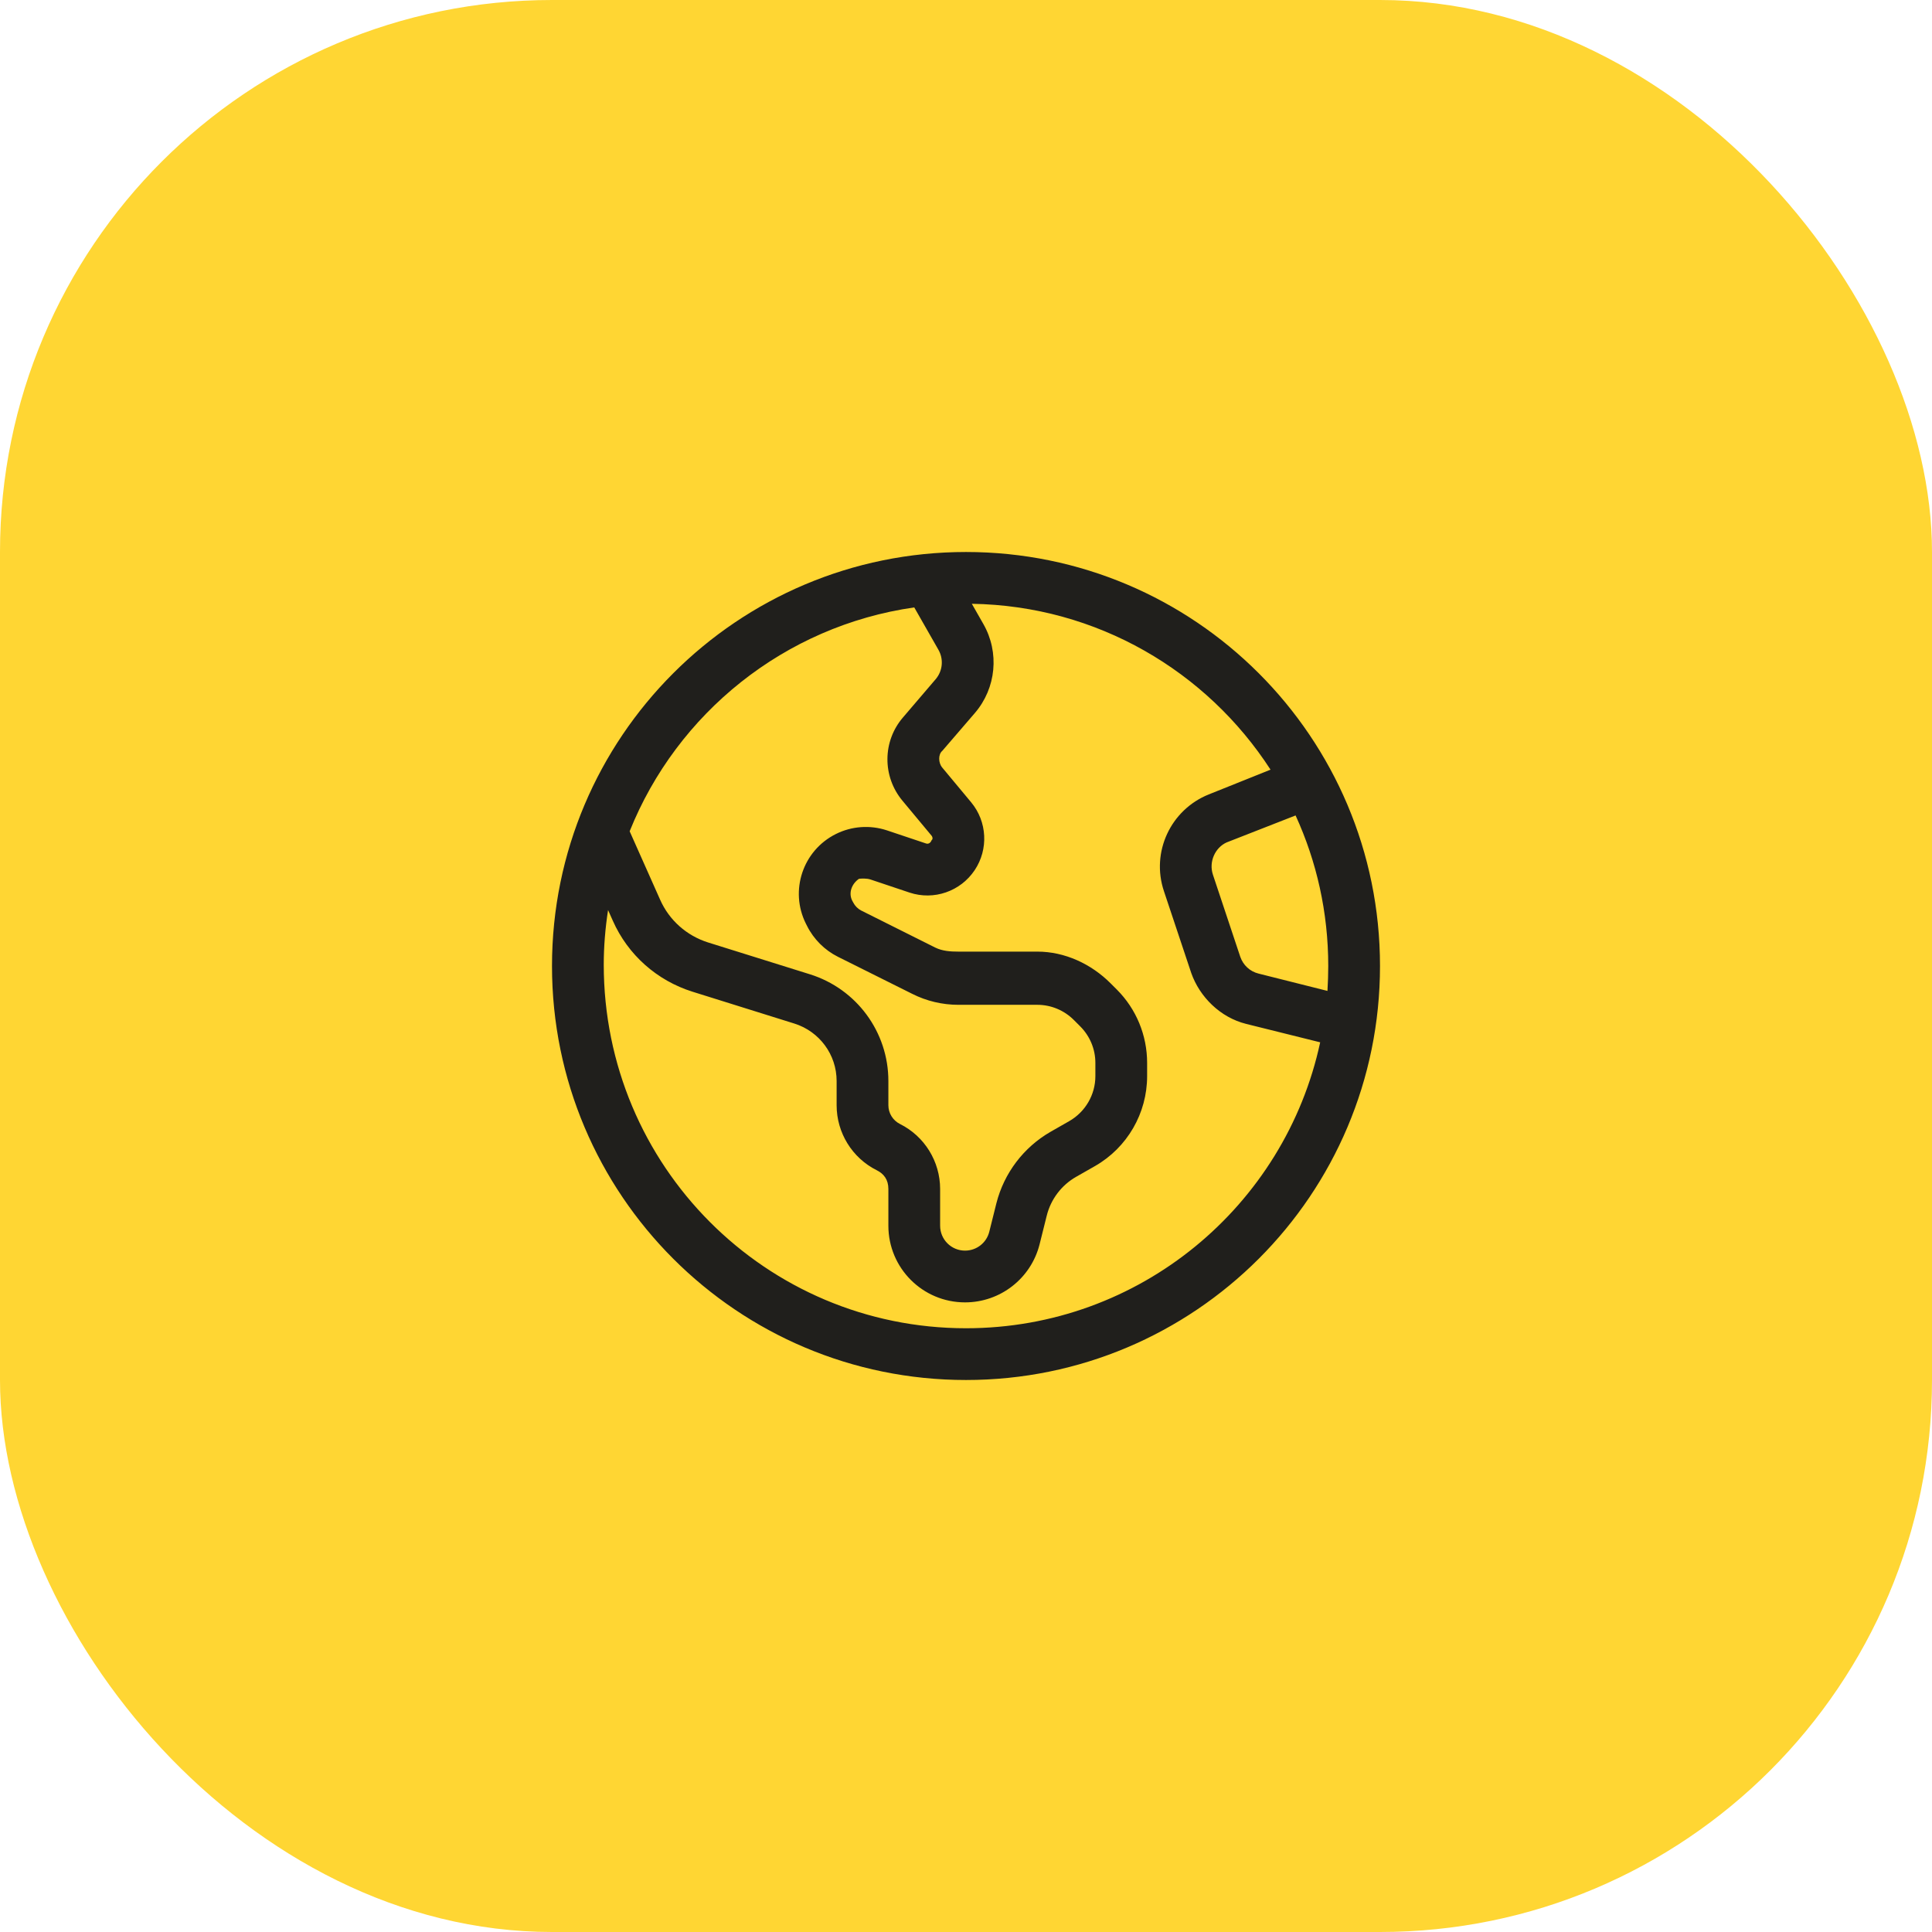
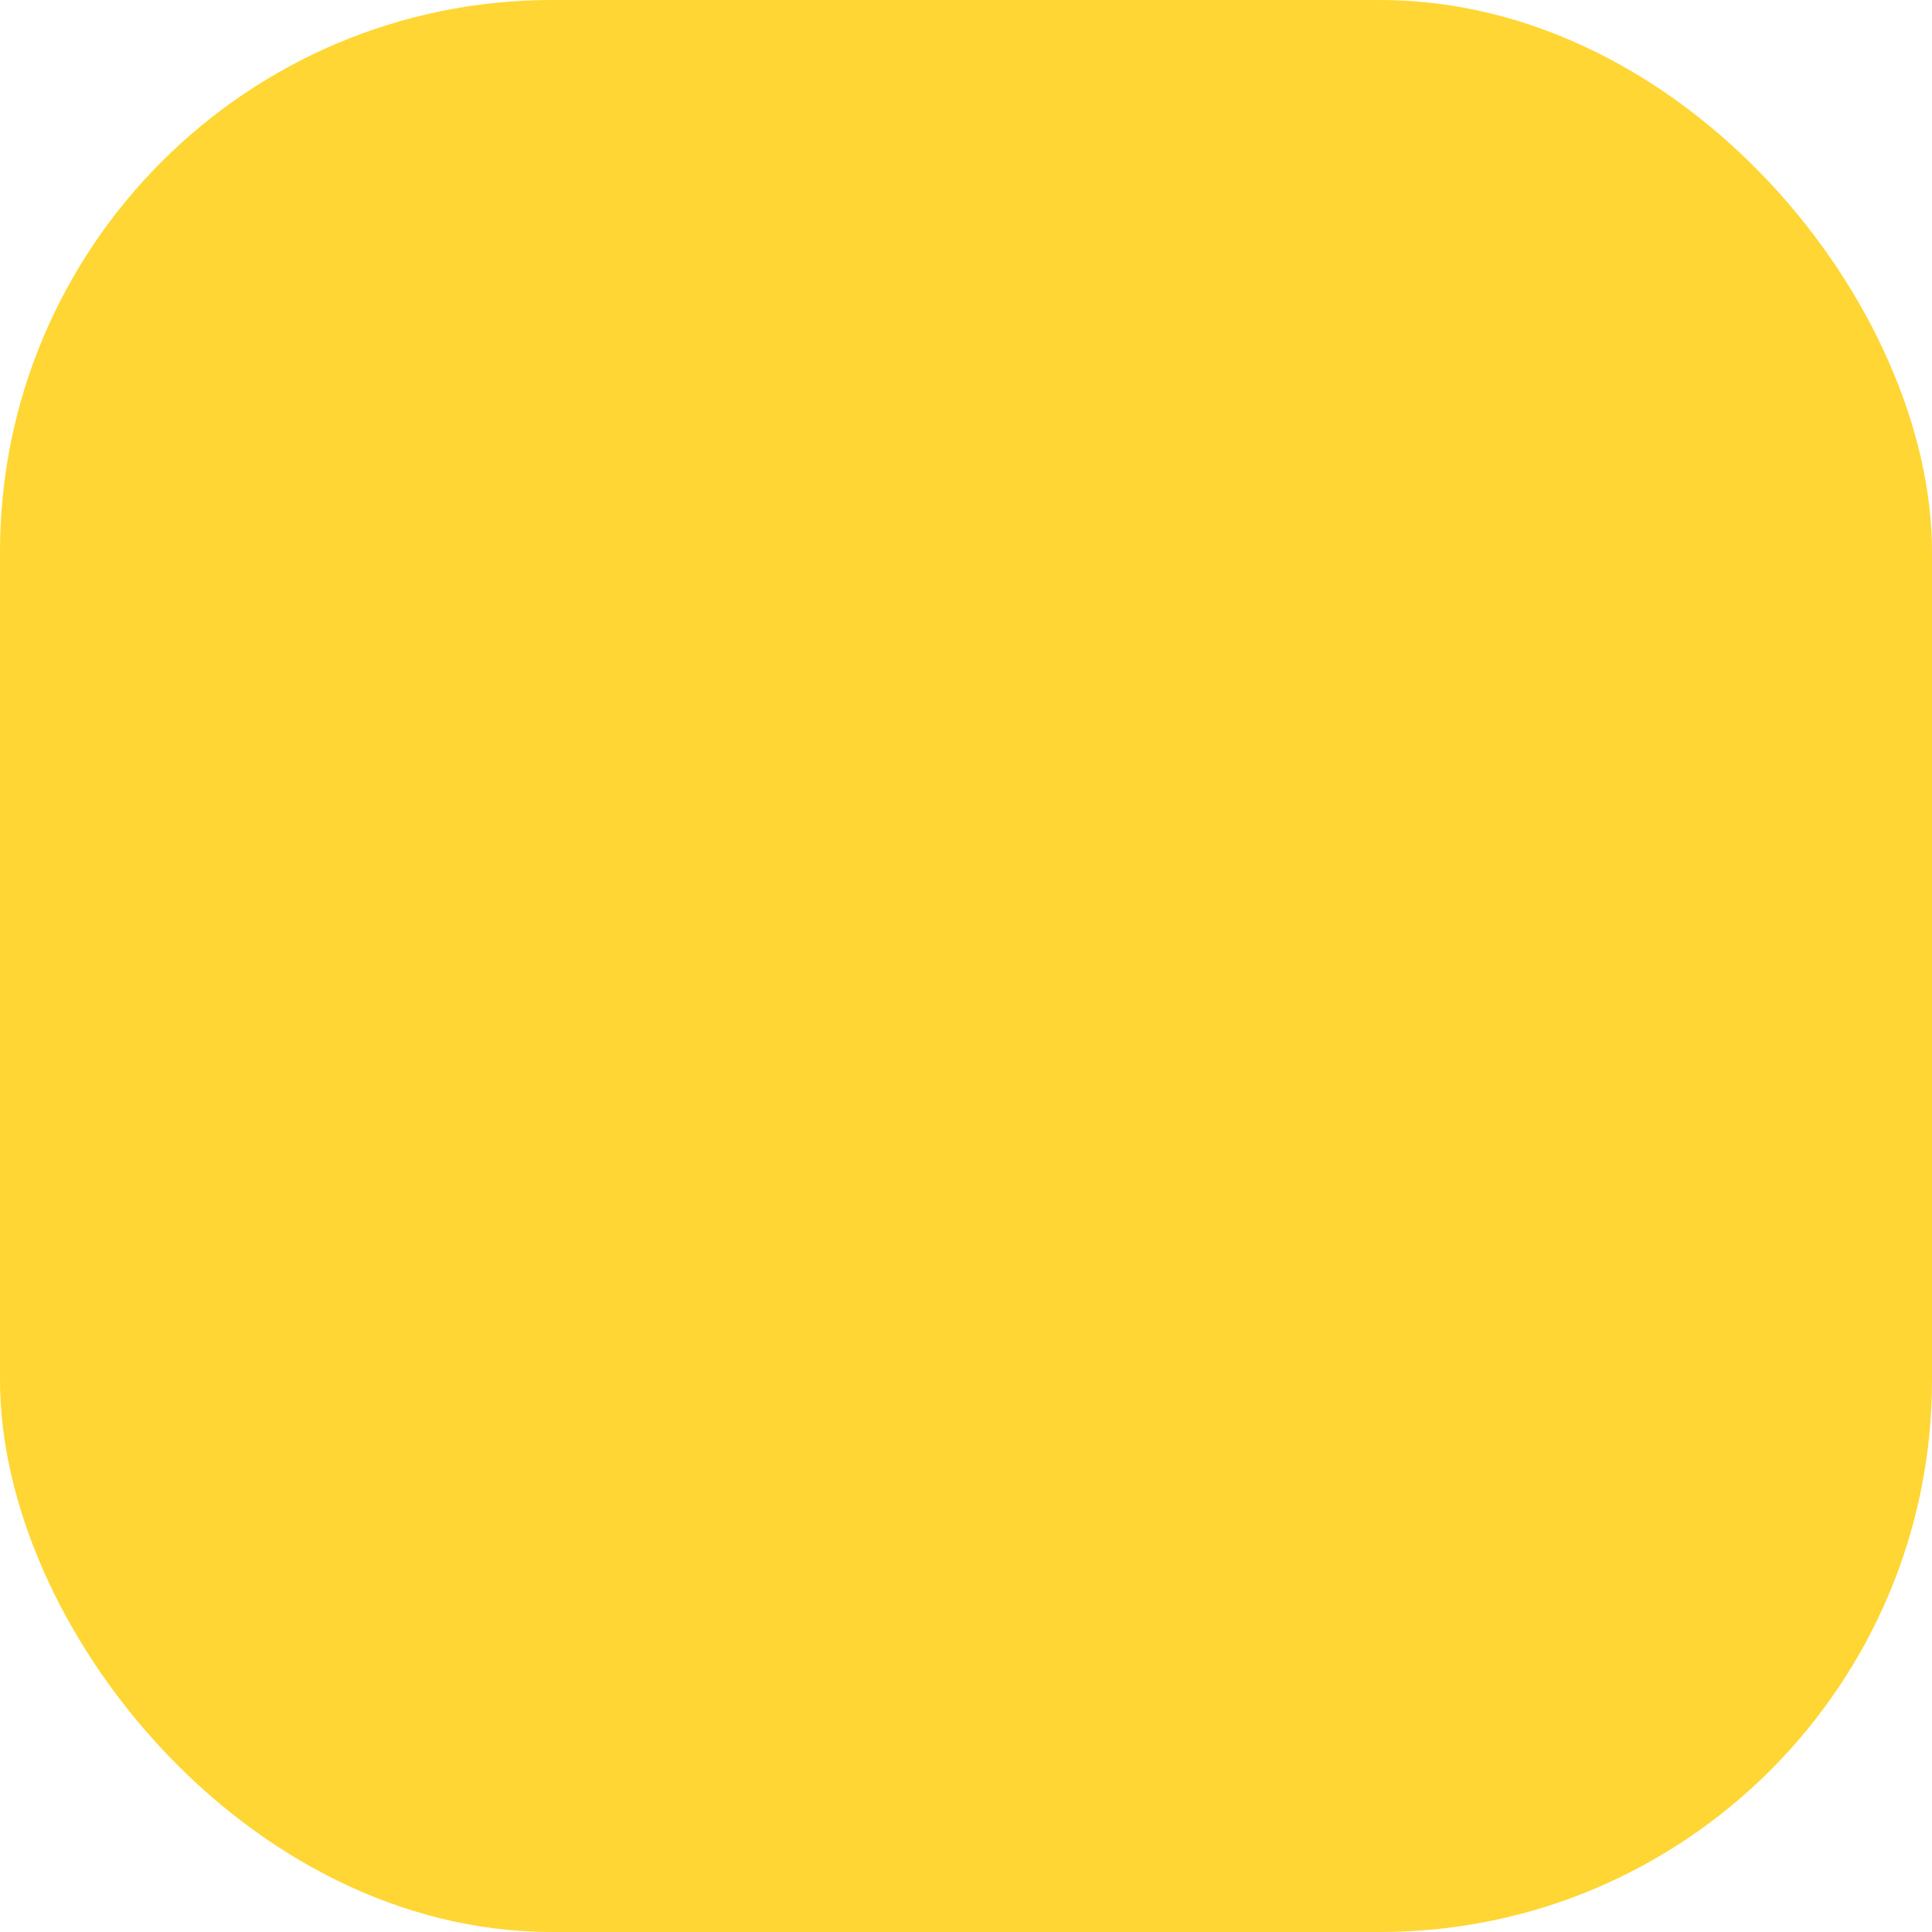
<svg xmlns="http://www.w3.org/2000/svg" width="56" height="56" viewBox="0 0 56 56" fill="none">
  <rect width="56" height="56" rx="16" fill="#FFD633" />
  <g clip-path="url(#clip0_1813_339)">
-     <path d="M16 28C16 21.372 21.372 16 28 16C34.628 16 40 21.372 40 28C40 34.628 34.628 40 28 40C21.372 40 16 34.628 16 28ZM28 38.5C33.039 38.5 37.248 34.952 38.266 30.212L36.119 29.678C35.369 29.491 34.773 28.895 34.53 28.206L33.737 25.83C33.358 24.7 33.93 23.472 35.036 23.027L36.827 22.309C34.984 19.46 31.802 17.558 28.169 17.501L28.502 18.085C28.975 18.91 28.877 19.944 28.258 20.666L27.311 21.766C27.194 21.864 27.194 22.108 27.311 22.248L28.15 23.256C28.614 23.814 28.656 24.616 28.253 25.22C27.841 25.839 27.067 26.106 26.364 25.872L25.23 25.492C25.117 25.455 24.958 25.464 24.897 25.473C24.681 25.623 24.592 25.886 24.7 26.102L24.733 26.163C24.784 26.261 24.864 26.341 24.962 26.392L27.109 27.466C27.32 27.569 27.55 27.583 27.78 27.583H30.067C30.864 27.583 31.628 27.939 32.191 28.502L32.373 28.684C32.936 29.247 33.25 30.011 33.25 30.808V31.192C33.25 32.27 32.673 33.264 31.741 33.798L31.197 34.108C30.766 34.352 30.456 34.764 30.339 35.242L30.133 36.067C29.884 37.056 28.994 37.75 27.972 37.75C26.744 37.75 25.75 36.756 25.75 35.528V34.464C25.75 34.192 25.619 34.023 25.413 33.92C24.7 33.564 24.25 32.833 24.25 32.036V31.333C24.25 30.569 23.753 29.898 23.027 29.669L20.072 28.745C19.042 28.422 18.201 27.677 17.763 26.688L17.625 26.378C17.543 26.908 17.5 27.447 17.5 27.958C17.5 33.798 22.202 38.5 28 38.5ZM18.251 24.095L19.134 26.078C19.397 26.673 19.901 27.119 20.519 27.316L23.472 28.239C24.827 28.661 25.75 29.913 25.75 31.333V32.036C25.75 32.266 25.881 32.477 26.087 32.58C26.8 32.936 27.25 33.667 27.25 34.464V35.528C27.25 35.927 27.573 36.25 27.972 36.25C28.305 36.25 28.595 36.025 28.675 35.702L28.881 34.877C29.102 34.005 29.669 33.255 30.452 32.805L30.995 32.495C31.459 32.228 31.75 31.731 31.75 31.192V30.808C31.75 30.409 31.591 30.03 31.309 29.748L31.127 29.566C30.845 29.284 30.466 29.125 30.067 29.125H27.78C27.316 29.125 26.856 29.017 26.439 28.806L24.288 27.733C23.903 27.541 23.584 27.222 23.392 26.837L23.359 26.772C22.881 25.816 23.27 24.653 24.227 24.175C24.686 23.945 25.216 23.908 25.703 24.067L26.837 24.447C26.898 24.47 26.969 24.447 27.006 24.348C27.039 24.334 27.039 24.264 26.997 24.217L26.158 23.209C25.572 22.506 25.577 21.484 26.177 20.791L27.119 19.689C27.325 19.449 27.358 19.105 27.198 18.829L26.5 17.606C22.741 18.144 19.622 20.674 18.251 24.095ZM37.553 23.636L35.552 24.419C35.223 24.569 35.031 24.977 35.158 25.356L35.95 27.733C36.034 27.977 36.231 28.159 36.48 28.22L38.477 28.722C38.491 28.483 38.5 28.244 38.5 28C38.5 26.444 38.163 24.967 37.553 23.636Z" fill="#201F1C" />
-   </g>
+     </g>
  <defs>
    <clipPath id="clip0_1813_339">
      <rect width="24" height="24" fill="white" transform="translate(16 16)" />
    </clipPath>
  </defs>
</svg>